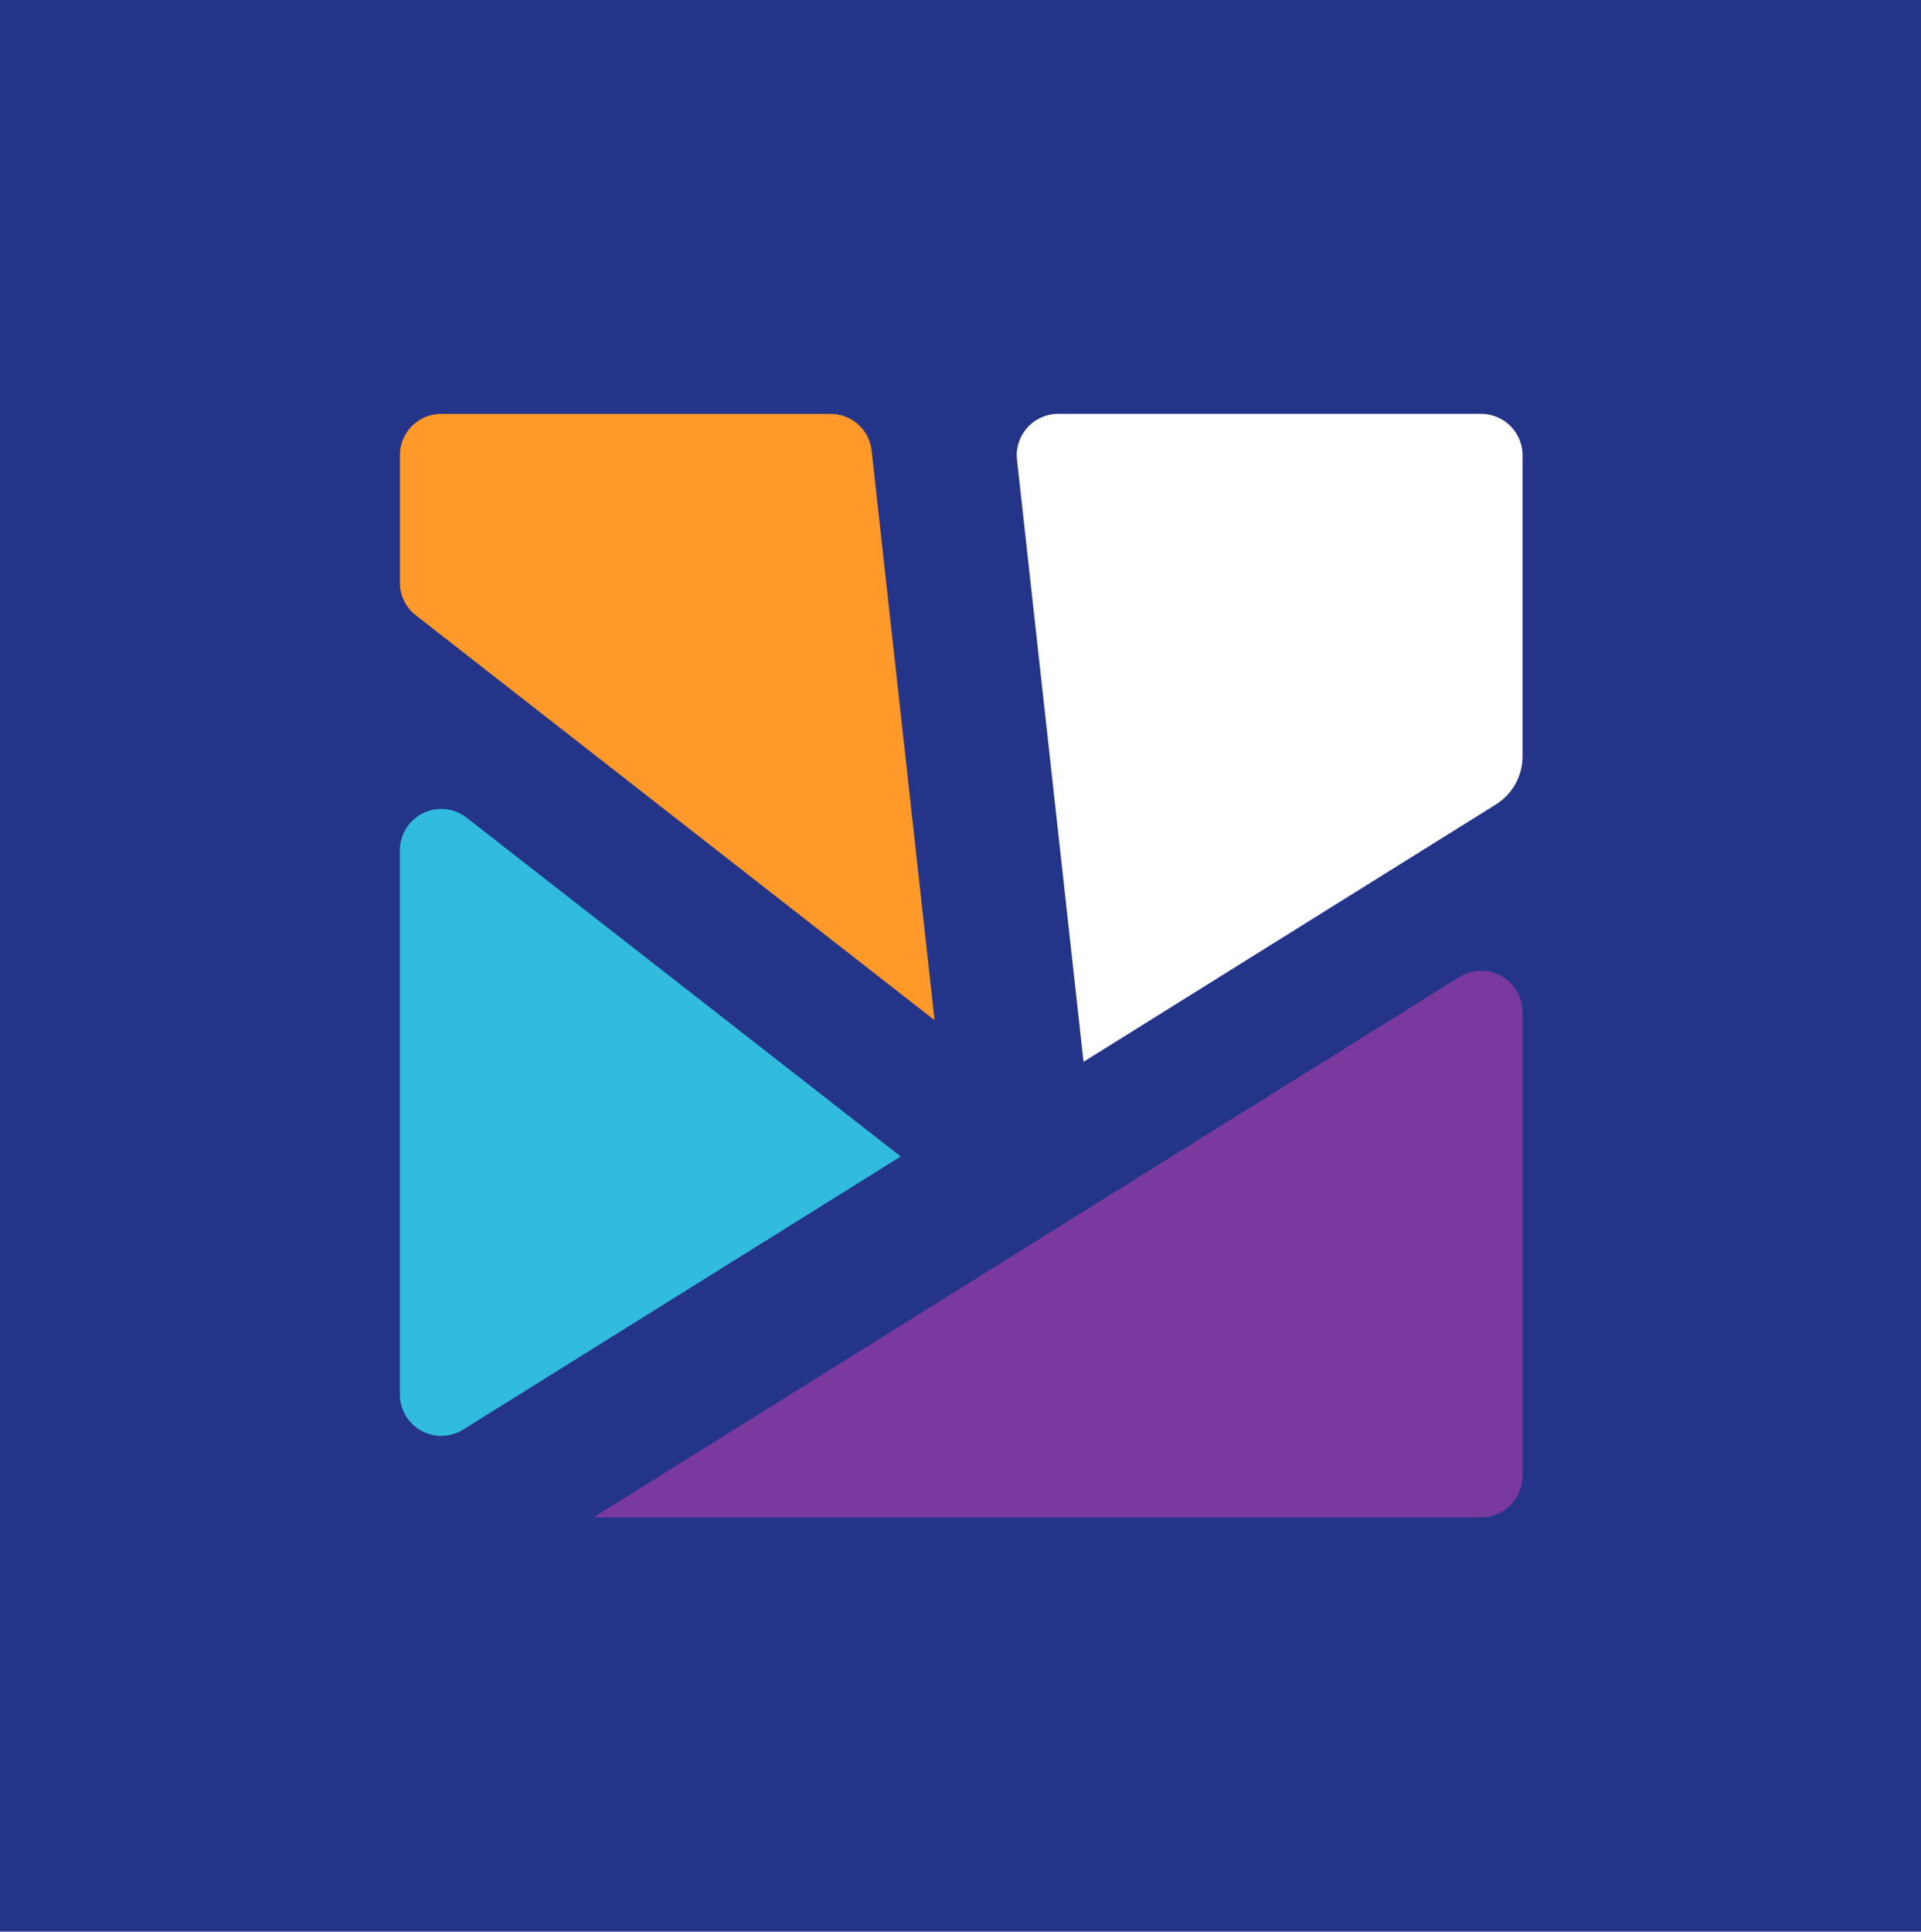
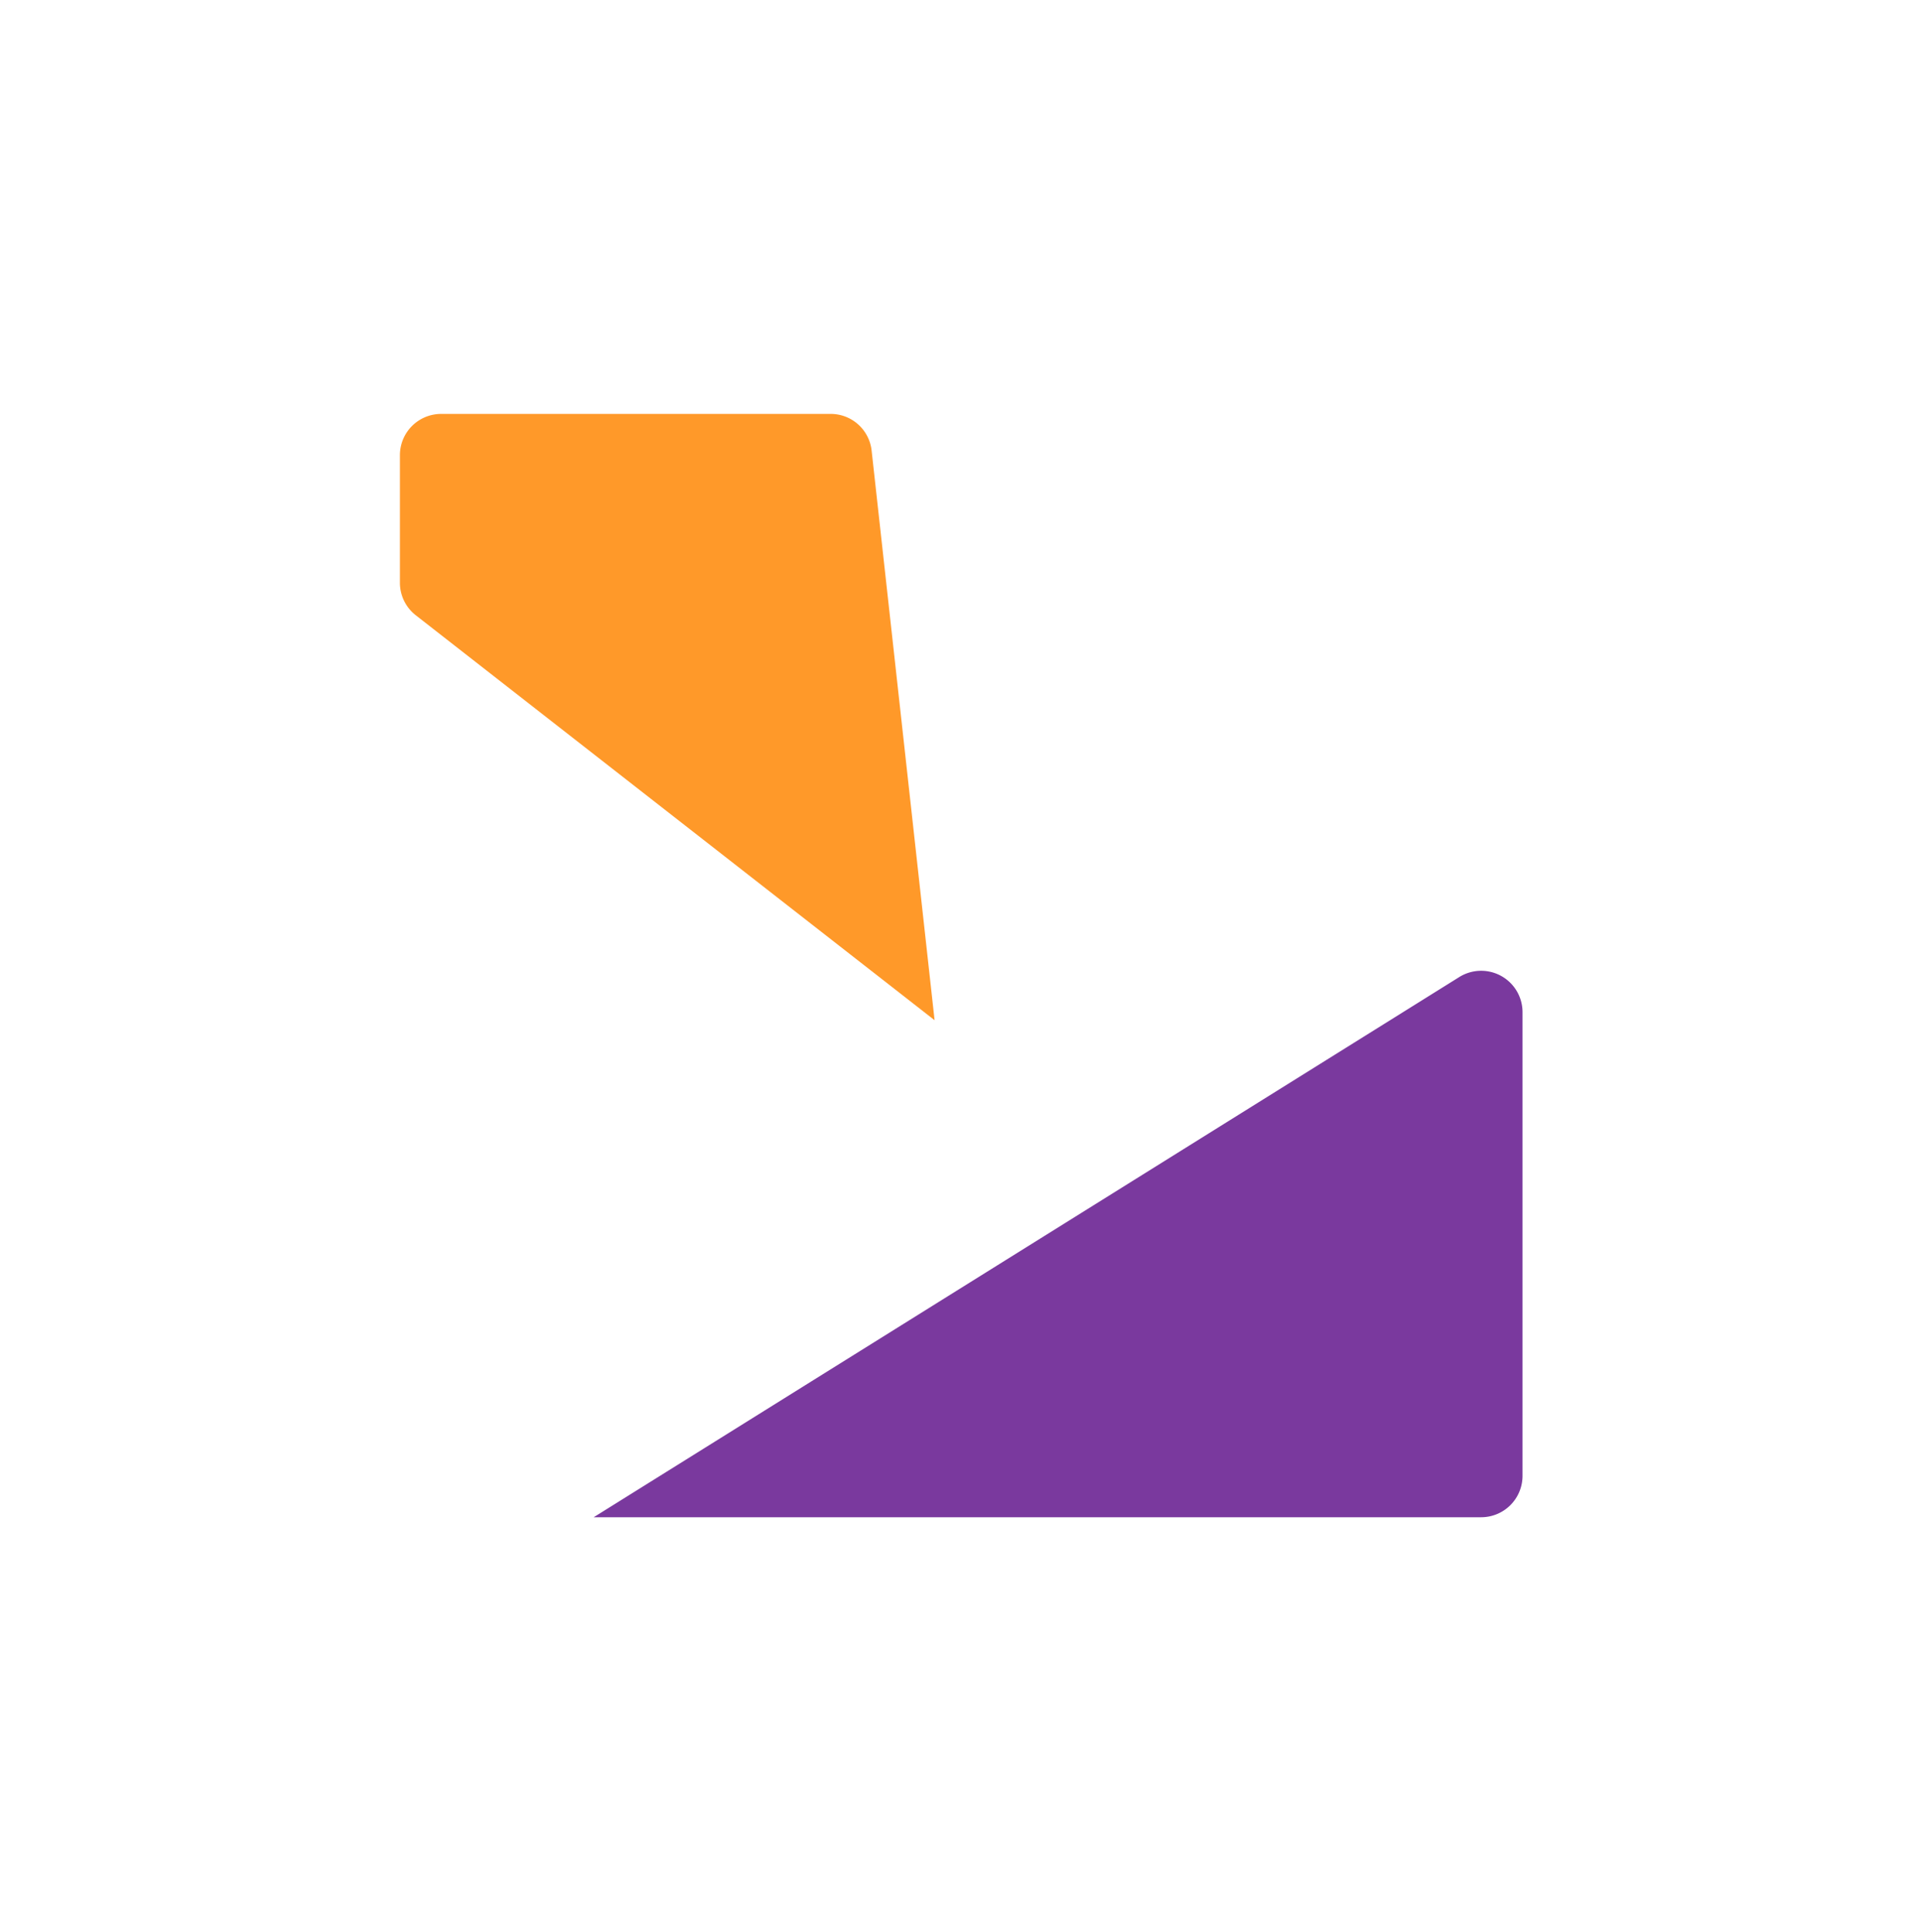
<svg xmlns="http://www.w3.org/2000/svg" width="554" height="557" viewBox="0 0 554 557">
  <g id="Group_1819" data-name="Group 1819" transform="translate(-1050 -2982)">
-     <rect id="Rectangle_27" data-name="Rectangle 27" width="554" height="557" transform="translate(1050 2982)" fill="#243589" />
    <g id="Group_53" data-name="Group 53" transform="translate(1165.33 3101.349)">
      <g id="Group_50" data-name="Group 50" transform="translate(0.001 113.898)">
-         <path id="Path_23" data-name="Path 23" d="M0,10.58v156.9A11.936,11.936,0,0,0,18.248,177.61L144.442,98.858,19.268,1.178A11.927,11.927,0,0,0,0,10.58" transform="translate(0 1.372)" fill="#31bbde" />
-       </g>
-       <path id="Path_23-2" data-name="Path 23" d="M129.12,87.451V.6a11.94,11.94,0,0,0-11.939-11.939H-4.813A11.939,11.939,0,0,0-16.665,1.91L2.516,175.493l118.926-74.212a16.316,16.316,0,0,0,7.677-13.83" transform="translate(194.635 11.336)" fill="#fff" />
+         </g>
+       <path id="Path_23-2" data-name="Path 23" d="M129.12,87.451V.6H-4.813A11.939,11.939,0,0,0-16.665,1.91L2.516,175.493l118.926-74.212a16.316,16.316,0,0,0,7.677-13.83" transform="translate(194.635 11.336)" fill="#fff" />
      <g id="Group_51" data-name="Group 51" transform="translate(55.879 160.562)">
        <path id="Path_25" data-name="Path 25" d="M0,139.51H255.935a11.938,11.938,0,0,0,11.939-11.93V-6.134a11.928,11.928,0,0,0-18.248-10.118Z" transform="translate(0 18.084)" fill="#7a399e" />
      </g>
      <g id="Group_52" data-name="Group 52" transform="translate(0 0.003)">
        <path id="Path_26" data-name="Path 26" d="M109.97,0H-2.351a11.9,11.9,0,0,0-11.9,11.9V48.679a11.9,11.9,0,0,0,4.593,9.4l149.6,116.756L121.786,10.6A11.876,11.876,0,0,0,109.97,0" transform="translate(14.255)" fill="#ff9929" />
      </g>
    </g>
  </g>
</svg>